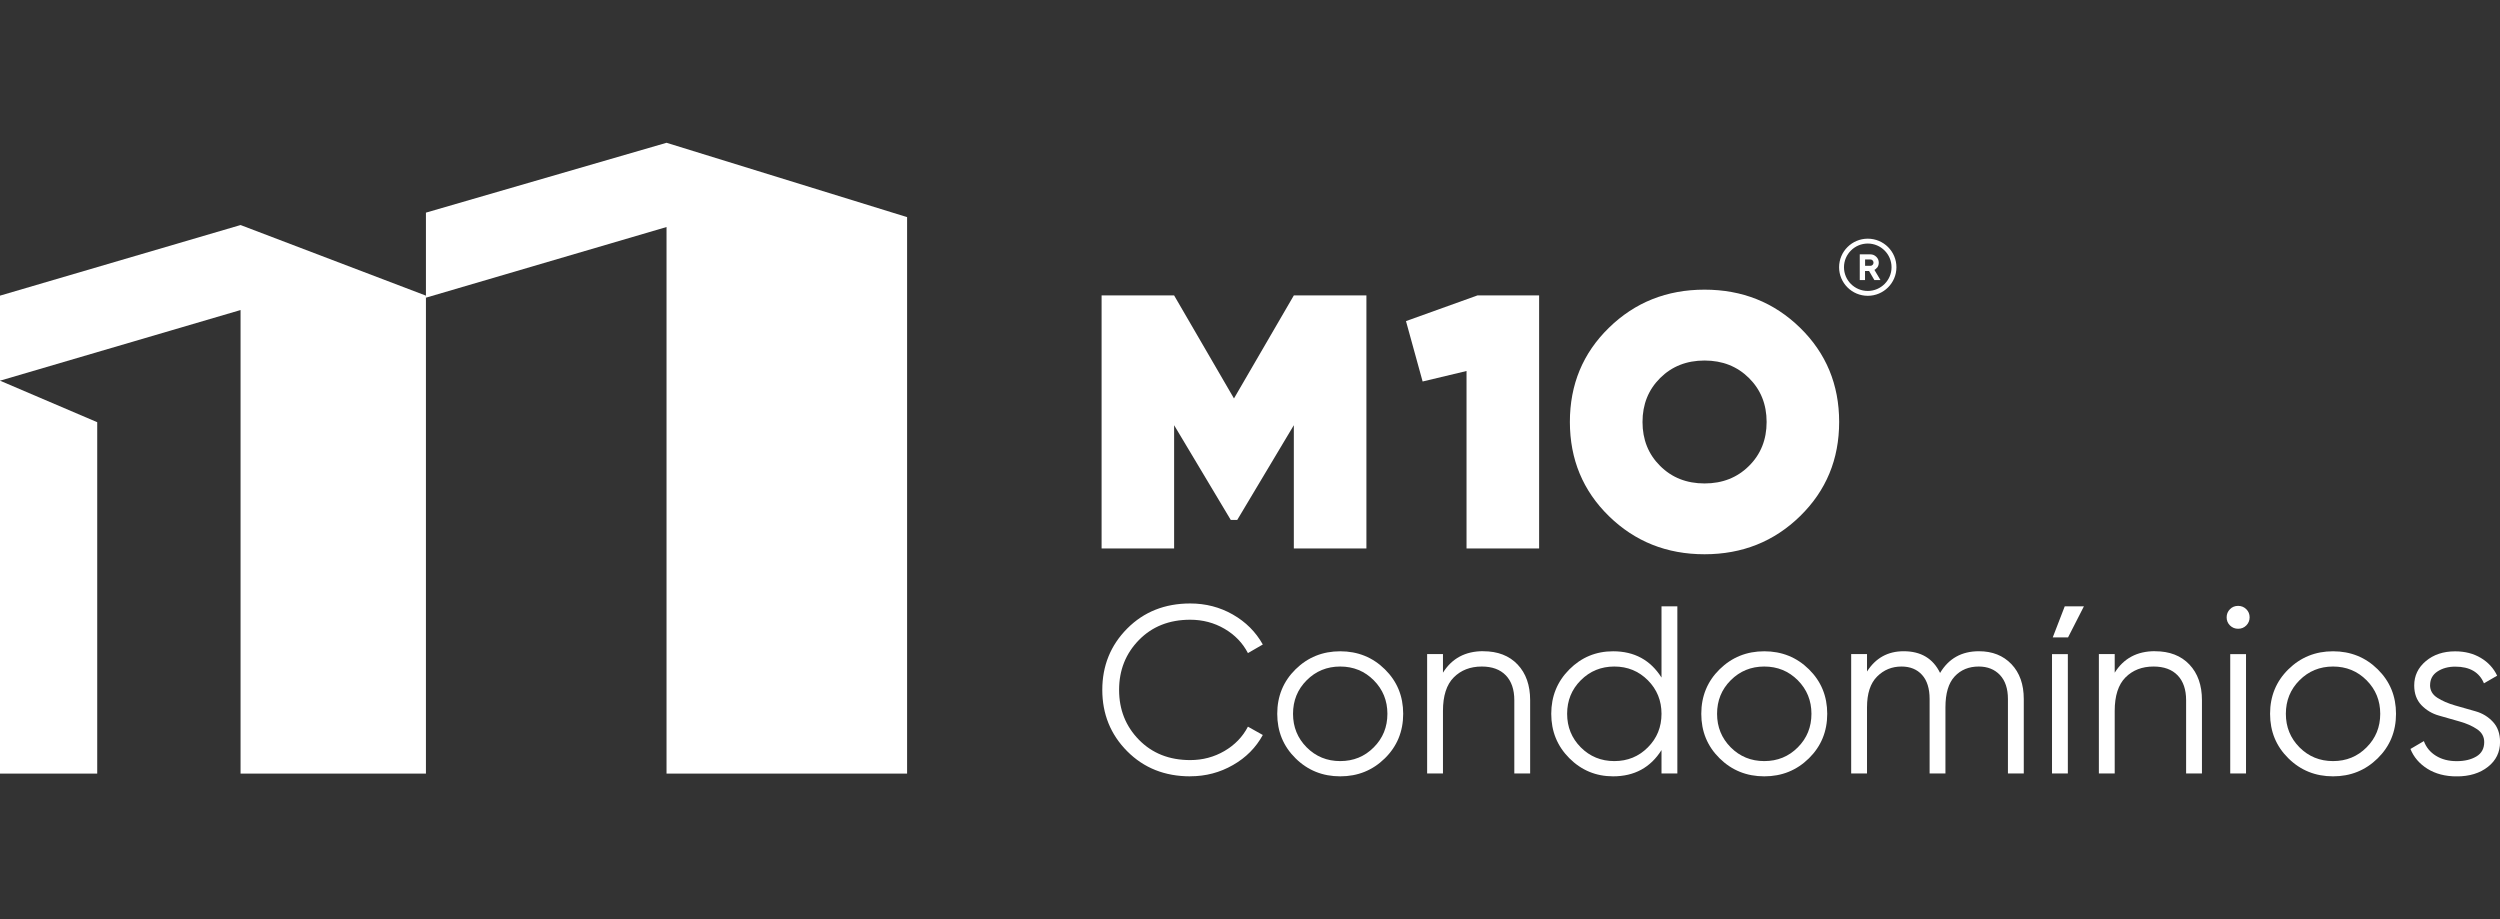
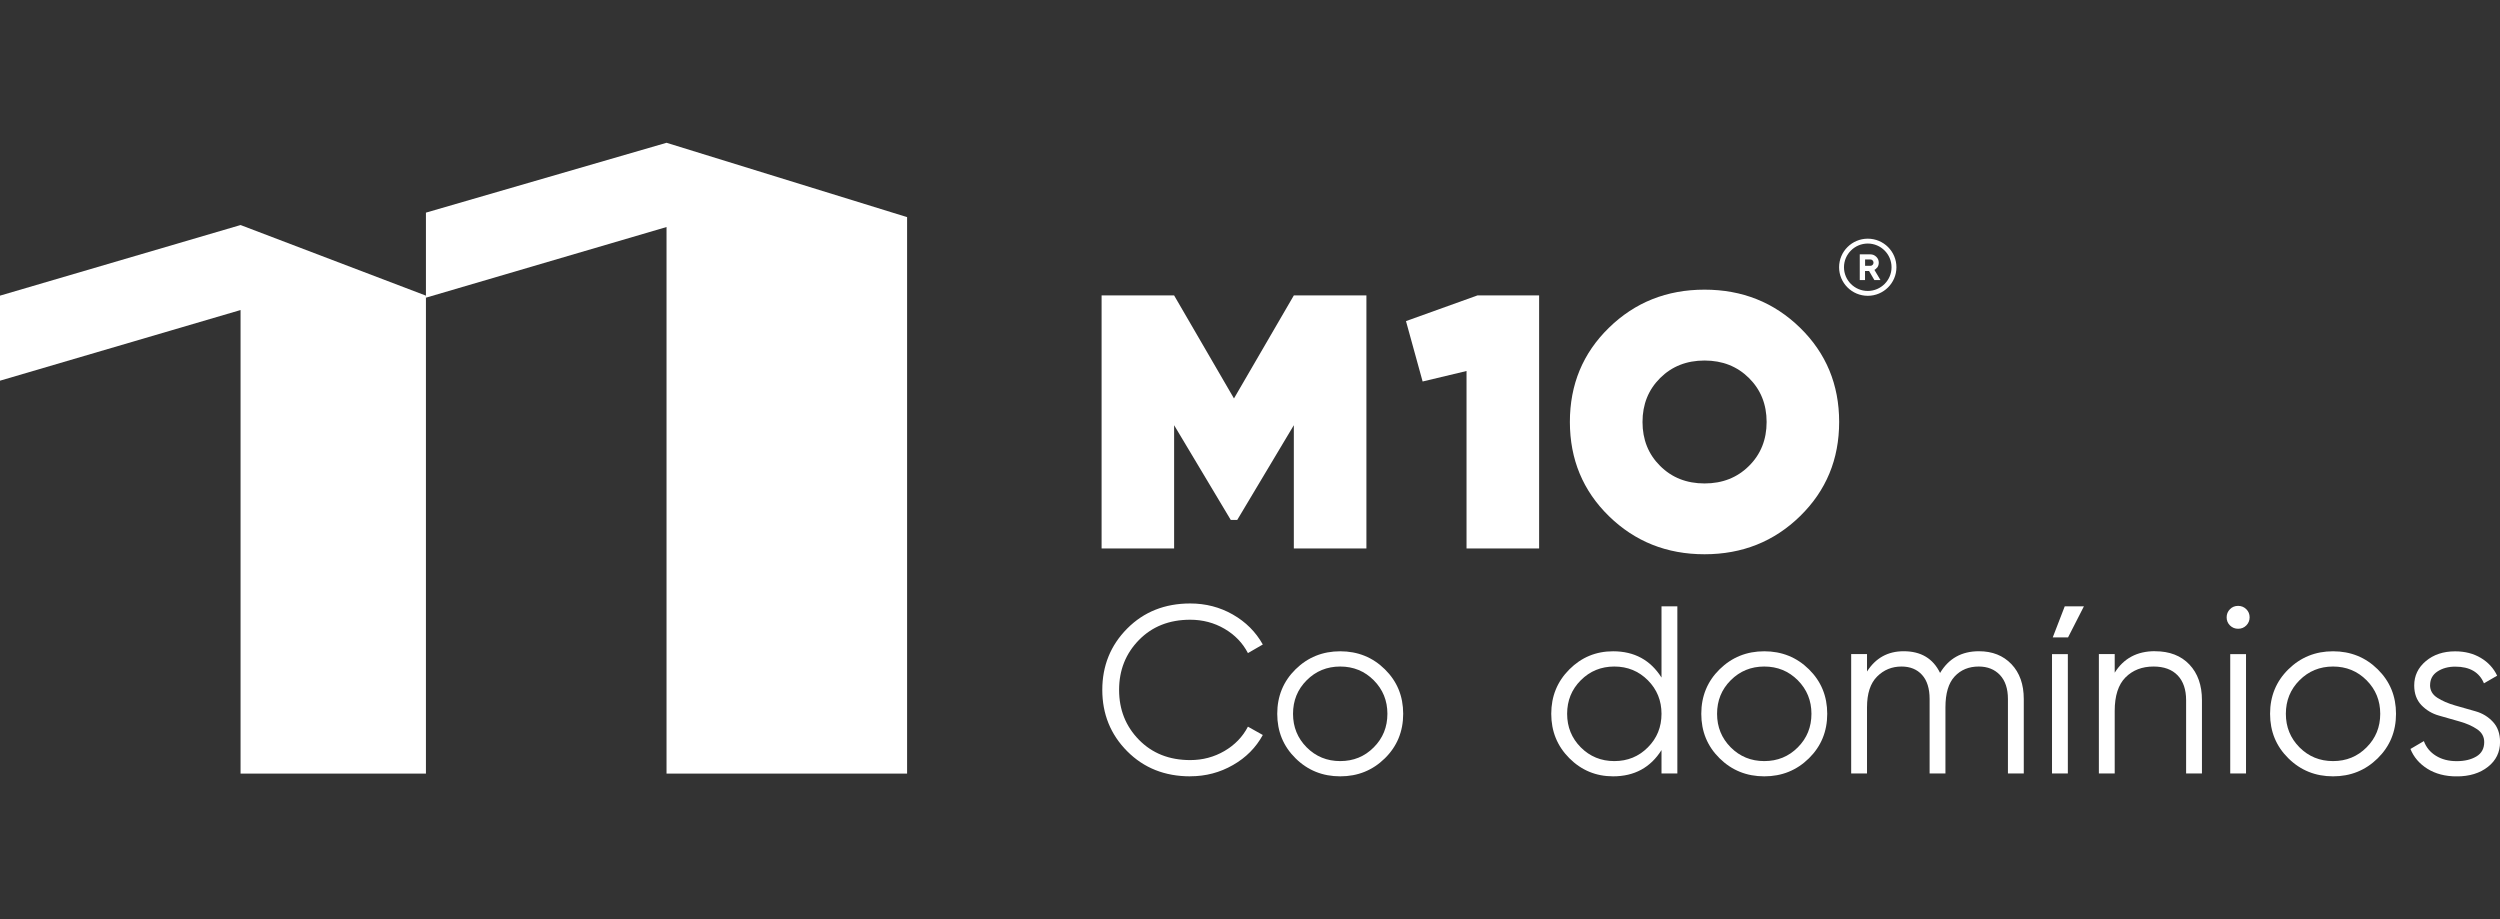
<svg xmlns="http://www.w3.org/2000/svg" width="204" height="75" viewBox="0 0 204 75" fill="none">
  <rect x="0" y="0" width="204" height="75" fill="#333333" stroke="none" />
  <g clip-path="url(#clip0_6345_42)">
    <path d="M111.499 24.107V44.756H105.577V34.696L100.959 42.425H100.429L95.808 34.696V44.756H89.89V24.107H95.808L100.692 32.513L105.577 24.107H111.499Z" fill="white" />
    <path d="M120.558 24.107H125.592V44.756H119.669V30.274L116.086 31.13L114.728 26.202L120.558 24.107Z" fill="white" />
    <path d="M146.89 42.115C144.77 44.189 142.168 45.227 139.088 45.227C136.009 45.227 133.411 44.189 131.286 42.115C129.166 40.042 128.102 37.48 128.102 34.429C128.102 31.378 129.162 28.821 131.286 26.748C133.407 24.674 136.009 23.636 139.088 23.636C142.168 23.636 144.765 24.674 146.89 26.748C149.01 28.821 150.075 31.383 150.075 34.429C150.075 37.476 149.015 40.038 146.89 42.115ZM135.465 38.017C136.42 38.973 137.629 39.449 139.093 39.449C140.556 39.449 141.76 38.973 142.72 38.017C143.679 37.066 144.156 35.87 144.156 34.434C144.156 32.998 143.679 31.806 142.72 30.85C141.76 29.899 140.556 29.419 139.093 29.419C137.629 29.419 136.425 29.895 135.465 30.85C134.506 31.806 134.029 32.998 134.029 34.434C134.029 35.87 134.506 37.066 135.465 38.017Z" fill="white" />
    <path d="M97.122 63.349C95.05 63.349 93.337 62.668 91.979 61.302C90.626 59.941 89.947 58.269 89.947 56.296C89.947 54.323 90.626 52.652 91.979 51.29C93.333 49.928 95.05 49.243 97.122 49.243C98.384 49.243 99.545 49.544 100.6 50.146C101.656 50.749 102.471 51.565 103.045 52.591L101.831 53.293C101.402 52.464 100.762 51.801 99.917 51.307C99.067 50.814 98.138 50.57 97.122 50.57C95.414 50.57 94.021 51.12 92.939 52.224C91.857 53.328 91.318 54.686 91.318 56.296C91.318 57.907 91.857 59.264 92.939 60.368C94.021 61.472 95.414 62.023 97.122 62.023C98.138 62.023 99.072 61.774 99.917 61.281C100.762 60.787 101.402 60.124 101.831 59.295L103.045 59.975C102.484 61.001 101.674 61.822 100.609 62.428C99.545 63.039 98.384 63.345 97.118 63.345" fill="white" />
    <path d="M113.006 61.878C112.007 62.861 110.794 63.349 109.362 63.349C107.929 63.349 106.711 62.861 105.717 61.878C104.718 60.896 104.223 59.687 104.223 58.247C104.223 56.807 104.723 55.593 105.717 54.616C106.716 53.634 107.929 53.145 109.362 53.145C110.794 53.145 112.012 53.634 113.006 54.616C114.005 55.598 114.5 56.807 114.5 58.247C114.5 59.687 114.001 60.901 113.006 61.878ZM106.624 60.984C107.368 61.73 108.28 62.105 109.362 62.105C110.444 62.105 111.355 61.734 112.099 60.984C112.844 60.237 113.212 59.325 113.212 58.247C113.212 57.169 112.84 56.257 112.099 55.511C111.355 54.764 110.444 54.389 109.362 54.389C108.28 54.389 107.368 54.764 106.624 55.511C105.879 56.257 105.511 57.169 105.511 58.247C105.511 59.325 105.883 60.237 106.624 60.984Z" fill="white" />
-     <path d="M121.031 53.141C122.219 53.141 123.152 53.503 123.835 54.223C124.518 54.943 124.86 55.916 124.86 57.134V63.114H123.568V57.134C123.568 56.266 123.336 55.589 122.876 55.109C122.411 54.629 121.759 54.389 120.913 54.389C119.976 54.389 119.214 54.686 118.627 55.275C118.04 55.864 117.746 56.776 117.746 58.011V63.114H116.454V53.372H117.746V54.891C118.478 53.721 119.573 53.136 121.031 53.136" fill="white" />
    <path d="M135.579 49.479H136.872V63.114H135.579V61.206C134.681 62.633 133.363 63.349 131.628 63.349C130.235 63.349 129.044 62.856 128.058 61.87C127.072 60.883 126.582 59.674 126.582 58.247C126.582 56.82 127.072 55.611 128.058 54.624C129.044 53.638 130.231 53.145 131.628 53.145C133.363 53.145 134.677 53.861 135.579 55.288V49.479ZM128.991 60.984C129.736 61.73 130.647 62.105 131.729 62.105C132.811 62.105 133.722 61.734 134.467 60.984C135.211 60.237 135.579 59.325 135.579 58.247C135.579 57.169 135.207 56.257 134.467 55.511C133.722 54.764 132.811 54.389 131.729 54.389C130.647 54.389 129.736 54.764 128.991 55.511C128.246 56.257 127.878 57.169 127.878 58.247C127.878 59.325 128.251 60.237 128.991 60.984Z" fill="white" />
    <path d="M147.609 61.878C146.61 62.861 145.396 63.349 143.964 63.349C142.531 63.349 141.314 62.861 140.319 61.878C139.32 60.896 138.825 59.687 138.825 58.247C138.825 56.807 139.325 55.593 140.319 54.616C141.318 53.634 142.531 53.145 143.964 53.145C145.396 53.145 146.614 53.634 147.609 54.616C148.607 55.598 149.102 56.807 149.102 58.247C149.102 59.687 148.603 60.901 147.609 61.878ZM141.226 60.984C141.971 61.73 142.882 62.105 143.964 62.105C145.046 62.105 145.957 61.734 146.702 60.984C147.446 60.237 147.814 59.325 147.814 58.247C147.814 57.169 147.442 56.257 146.702 55.511C145.957 54.764 145.046 54.389 143.964 54.389C142.882 54.389 141.971 54.764 141.226 55.511C140.481 56.257 140.113 57.169 140.113 58.247C140.113 59.325 140.486 60.237 141.226 60.984Z" fill="white" />
    <path d="M161.482 53.141C162.577 53.141 163.458 53.49 164.132 54.192C164.802 54.895 165.14 55.842 165.14 57.038V63.114H163.847V57.038C163.847 56.196 163.628 55.541 163.195 55.078C162.757 54.62 162.183 54.389 161.464 54.389C160.658 54.389 160.001 54.659 159.502 55.196C158.998 55.737 158.748 56.575 158.748 57.719V63.114H157.456V57.038C157.456 56.183 157.25 55.524 156.838 55.07C156.427 54.616 155.87 54.389 155.165 54.389C154.381 54.389 153.72 54.659 153.172 55.205C152.624 55.751 152.348 56.589 152.348 57.719V63.114H151.056V53.372H152.348V54.795C153.054 53.69 154.048 53.141 155.34 53.141C156.746 53.141 157.737 53.73 158.31 54.913C159.016 53.73 160.071 53.141 161.478 53.141" fill="white" />
    <path d="M167.444 53.376H168.736V63.114H167.444V53.376ZM167.501 52.01H168.754L170.046 49.479H168.482L167.505 52.01H167.501Z" fill="white" />
    <path d="M175.85 53.141C177.037 53.141 177.97 53.503 178.654 54.223C179.337 54.943 179.679 55.916 179.679 57.134V63.114H178.387V57.134C178.387 56.266 178.154 55.589 177.695 55.109C177.23 54.629 176.577 54.389 175.728 54.389C174.79 54.389 174.028 54.686 173.441 55.275C172.854 55.864 172.56 56.776 172.56 58.011V63.114H171.268V53.372H172.56V54.891C173.292 53.721 174.387 53.136 175.846 53.136" fill="white" />
    <path d="M183.297 51.037C183.113 51.22 182.894 51.307 182.631 51.307C182.369 51.307 182.15 51.216 181.966 51.037C181.782 50.853 181.694 50.635 181.694 50.373C181.694 50.111 181.786 49.893 181.966 49.71C182.145 49.527 182.369 49.439 182.631 49.439C182.894 49.439 183.113 49.531 183.297 49.71C183.481 49.893 183.569 50.111 183.569 50.373C183.569 50.635 183.477 50.853 183.297 51.037ZM181.987 53.376H183.275V63.114H181.987V53.376Z" fill="white" />
    <path d="M194.021 61.878C193.022 62.861 191.809 63.349 190.376 63.349C188.944 63.349 187.726 62.861 186.732 61.878C185.733 60.896 185.238 59.687 185.238 58.247C185.238 56.807 185.737 55.593 186.732 54.616C187.73 53.634 188.944 53.145 190.376 53.145C191.809 53.145 193.027 53.634 194.021 54.616C195.02 55.598 195.515 56.807 195.515 58.247C195.515 59.687 195.015 60.901 194.021 61.878ZM187.638 60.984C188.383 61.73 189.294 62.105 190.376 62.105C191.458 62.105 192.37 61.734 193.114 60.984C193.859 60.237 194.227 59.325 194.227 58.247C194.227 57.169 193.855 56.257 193.114 55.511C192.37 54.764 191.458 54.389 190.376 54.389C189.294 54.389 188.383 54.764 187.638 55.511C186.894 56.257 186.526 57.169 186.526 58.247C186.526 59.325 186.898 60.237 187.638 60.984Z" fill="white" />
    <path d="M198.292 55.903C198.292 56.34 198.489 56.685 198.888 56.938C199.282 57.191 199.764 57.4 200.325 57.562C200.885 57.719 201.446 57.88 202.007 58.042C202.568 58.199 203.041 58.492 203.426 58.906C203.812 59.321 204.004 59.871 204.004 60.547C204.004 61.377 203.676 62.053 203.019 62.572C202.362 63.092 201.512 63.354 200.469 63.354C199.532 63.354 198.73 63.144 198.073 62.73C197.416 62.315 196.956 61.774 196.693 61.115L197.788 60.473C197.972 60.979 198.301 61.381 198.774 61.673C199.247 61.966 199.812 62.11 200.465 62.11C201.118 62.11 201.639 61.983 202.068 61.73C202.497 61.477 202.712 61.084 202.712 60.552C202.712 60.111 202.515 59.762 202.125 59.5C201.735 59.238 201.258 59.028 200.697 58.871C200.136 58.71 199.576 58.553 199.015 58.391C198.454 58.234 197.981 57.946 197.587 57.54C197.197 57.13 197 56.593 197 55.934C197 55.139 197.315 54.48 197.946 53.948C198.577 53.416 199.374 53.149 200.342 53.149C201.135 53.149 201.836 53.328 202.436 53.686C203.036 54.044 203.479 54.528 203.768 55.135L202.69 55.759C202.313 54.851 201.529 54.398 200.347 54.398C199.786 54.398 199.304 54.528 198.901 54.79C198.498 55.052 198.296 55.428 198.296 55.912" fill="white" />
    <path d="M153.172 21.846C153.264 21.728 153.308 21.589 153.308 21.436C153.308 21.248 153.242 21.087 153.106 20.956C152.97 20.825 152.813 20.755 152.624 20.755H151.757V22.855H152.186V22.113H152.515L152.948 22.855H153.448L152.953 22.025C153.032 21.982 153.102 21.921 153.163 21.842M152.191 21.174H152.629C152.699 21.174 152.756 21.196 152.804 21.248C152.852 21.301 152.878 21.358 152.878 21.432C152.878 21.506 152.856 21.563 152.804 21.615C152.756 21.667 152.699 21.689 152.629 21.689H152.191V21.17V21.174Z" fill="white" />
    <path d="M152.41 19.476C151.122 19.476 150.07 20.52 150.07 21.807C150.07 23.095 151.122 24.138 152.41 24.138C153.697 24.138 154.749 23.095 154.749 21.807C154.749 20.52 153.702 19.476 152.41 19.476ZM152.41 23.741C151.336 23.741 150.469 22.872 150.469 21.807C150.469 20.742 151.341 19.873 152.41 19.873C153.478 19.873 154.35 20.742 154.35 21.807C154.35 22.872 153.478 23.741 152.41 23.741Z" fill="white" />
-     <path d="M7.933 63.127V34.451L0 31.064V63.127H7.933Z" fill="white" />
    <path d="M19.63 18.363L0 24.125V31.064L19.63 25.299V63.127H34.756V24.125L19.63 18.363Z" fill="white" />
-     <path d="M54.389 11.651L34.756 17.351V24.291L54.389 18.525V63.127H74.019V17.717L54.389 11.651Z" fill="white" />
+     <path d="M54.389 11.651L34.756 17.351V24.291L54.389 18.525V63.127H74.019V17.717L54.389 11.651" fill="white" />
  </g>
  <defs>
    <clipPath id="clip0_6345_42">
      <rect width="204" height="51.699" fill="white" transform="translate(0 11.651)" />
    </clipPath>
  </defs>
</svg>